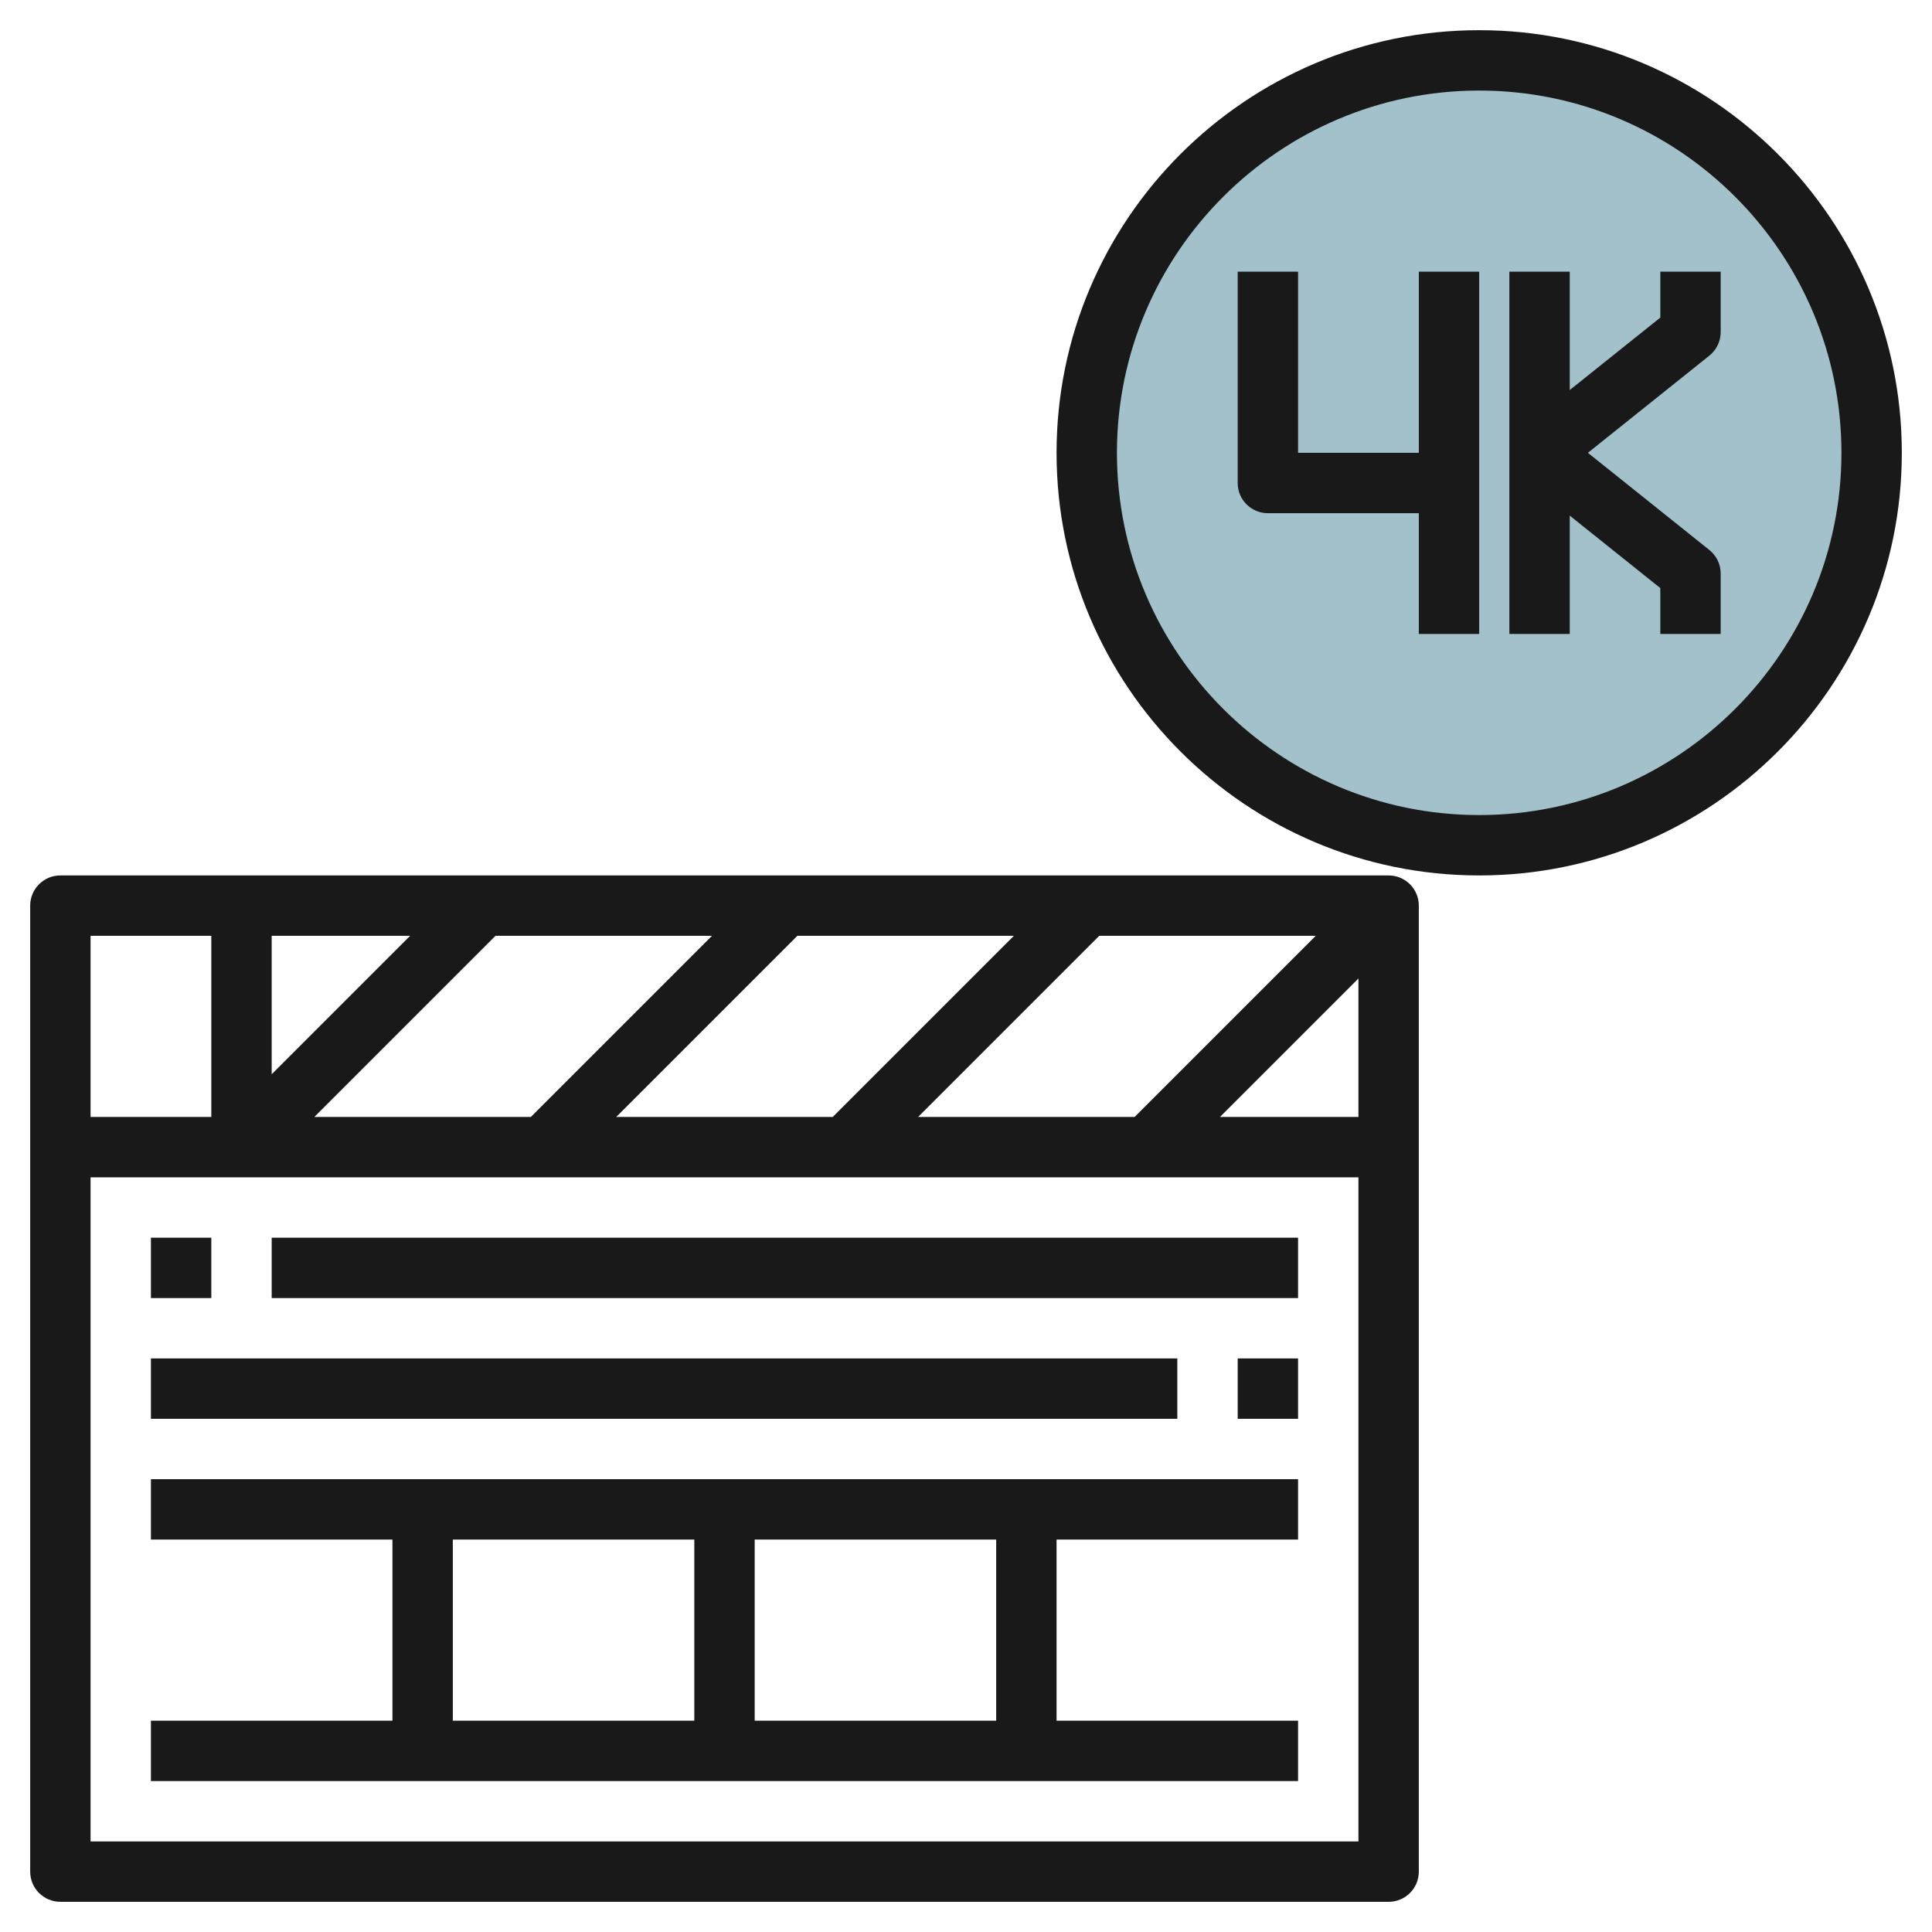
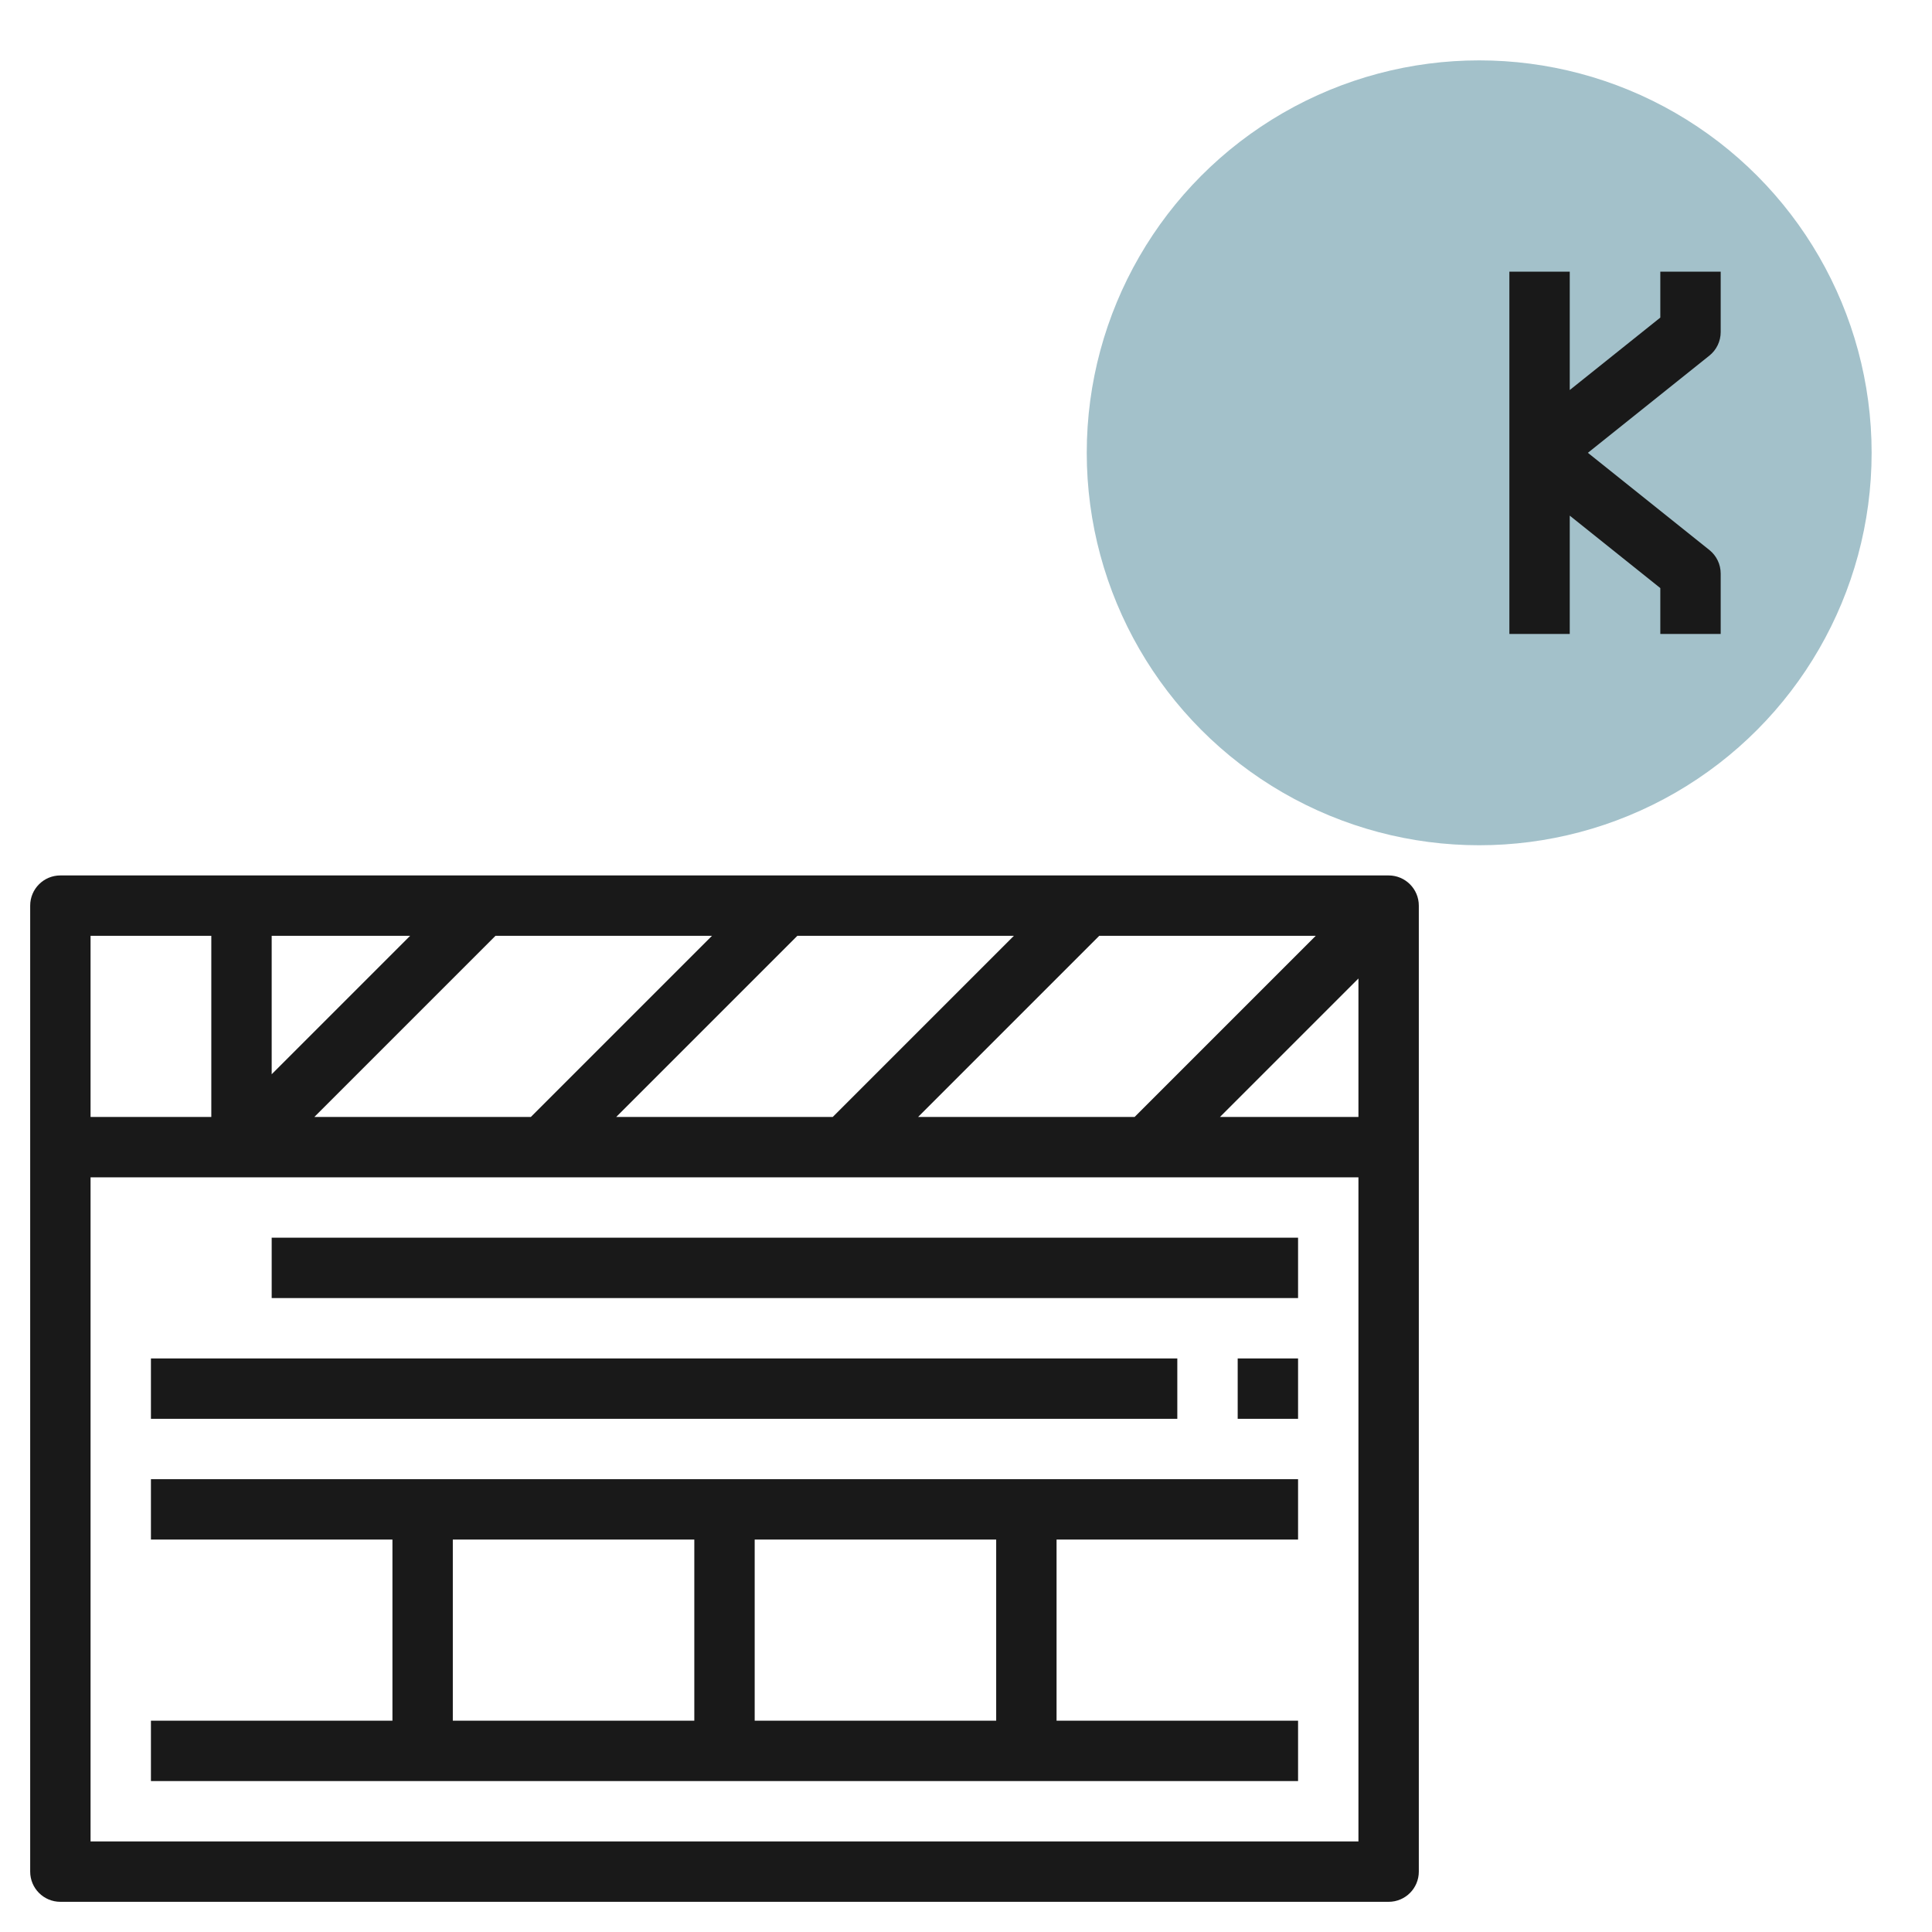
<svg xmlns="http://www.w3.org/2000/svg" id="Layer_3" enable-background="new 0 0 64 64" height="512" viewBox="0 0 64 64" width="512">
  <g>
    <circle cx="49" cy="15" fill="#a3c1ca" r="13" />
    <g fill="#191919">
      <path d="m2 63h44c.553 0 1-.448 1-1v-32c0-.552-.447-1-1-1h-44c-.553 0-1 .448-1 1v32c0 .552.447 1 1 1zm1-2v-22h42v22zm34.586-24h-7.172l6-6h7.172zm7.414-4.586v4.586h-4.586zm-17.414 4.586h-7.172l6-6h7.172zm-10 0h-7.172l6-6h7.172zm-8.586-1.414v-4.586h4.586zm-2-4.586v6h-4v-6z" />
-       <path d="m5 41h2v2h-2z" />
      <path d="m9 41h34v2h-34z" />
      <path d="m41 45h2v2h-2z" />
      <path d="m5 45h34v2h-34z" />
      <path d="m5 51h8v6h-8v2h38v-2h-8v-6h8v-2h-38zm10 0h8v6h-8zm18 6h-8v-6h8z" />
-       <path d="m49 29c7.72 0 14-6.28 14-14s-6.28-14-14-14-14 6.28-14 14 6.28 14 14 14zm0-26c6.617 0 12 5.383 12 12s-5.383 12-12 12-12-5.383-12-12 5.383-12 12-12z" />
-       <path d="m42 17h5v4h2v-12h-2v6h-4v-6h-2v7c0 .552.447 1 1 1z" />
      <path d="m52 17.081 3 2.4v1.519h2v-2c0-.304-.138-.591-.375-.781l-4.024-3.219 4.024-3.219c.237-.19.375-.477.375-.781v-2h-2v1.52l-3 2.4v-3.92h-2v12h2z" />
    </g>
  </g>
</svg>